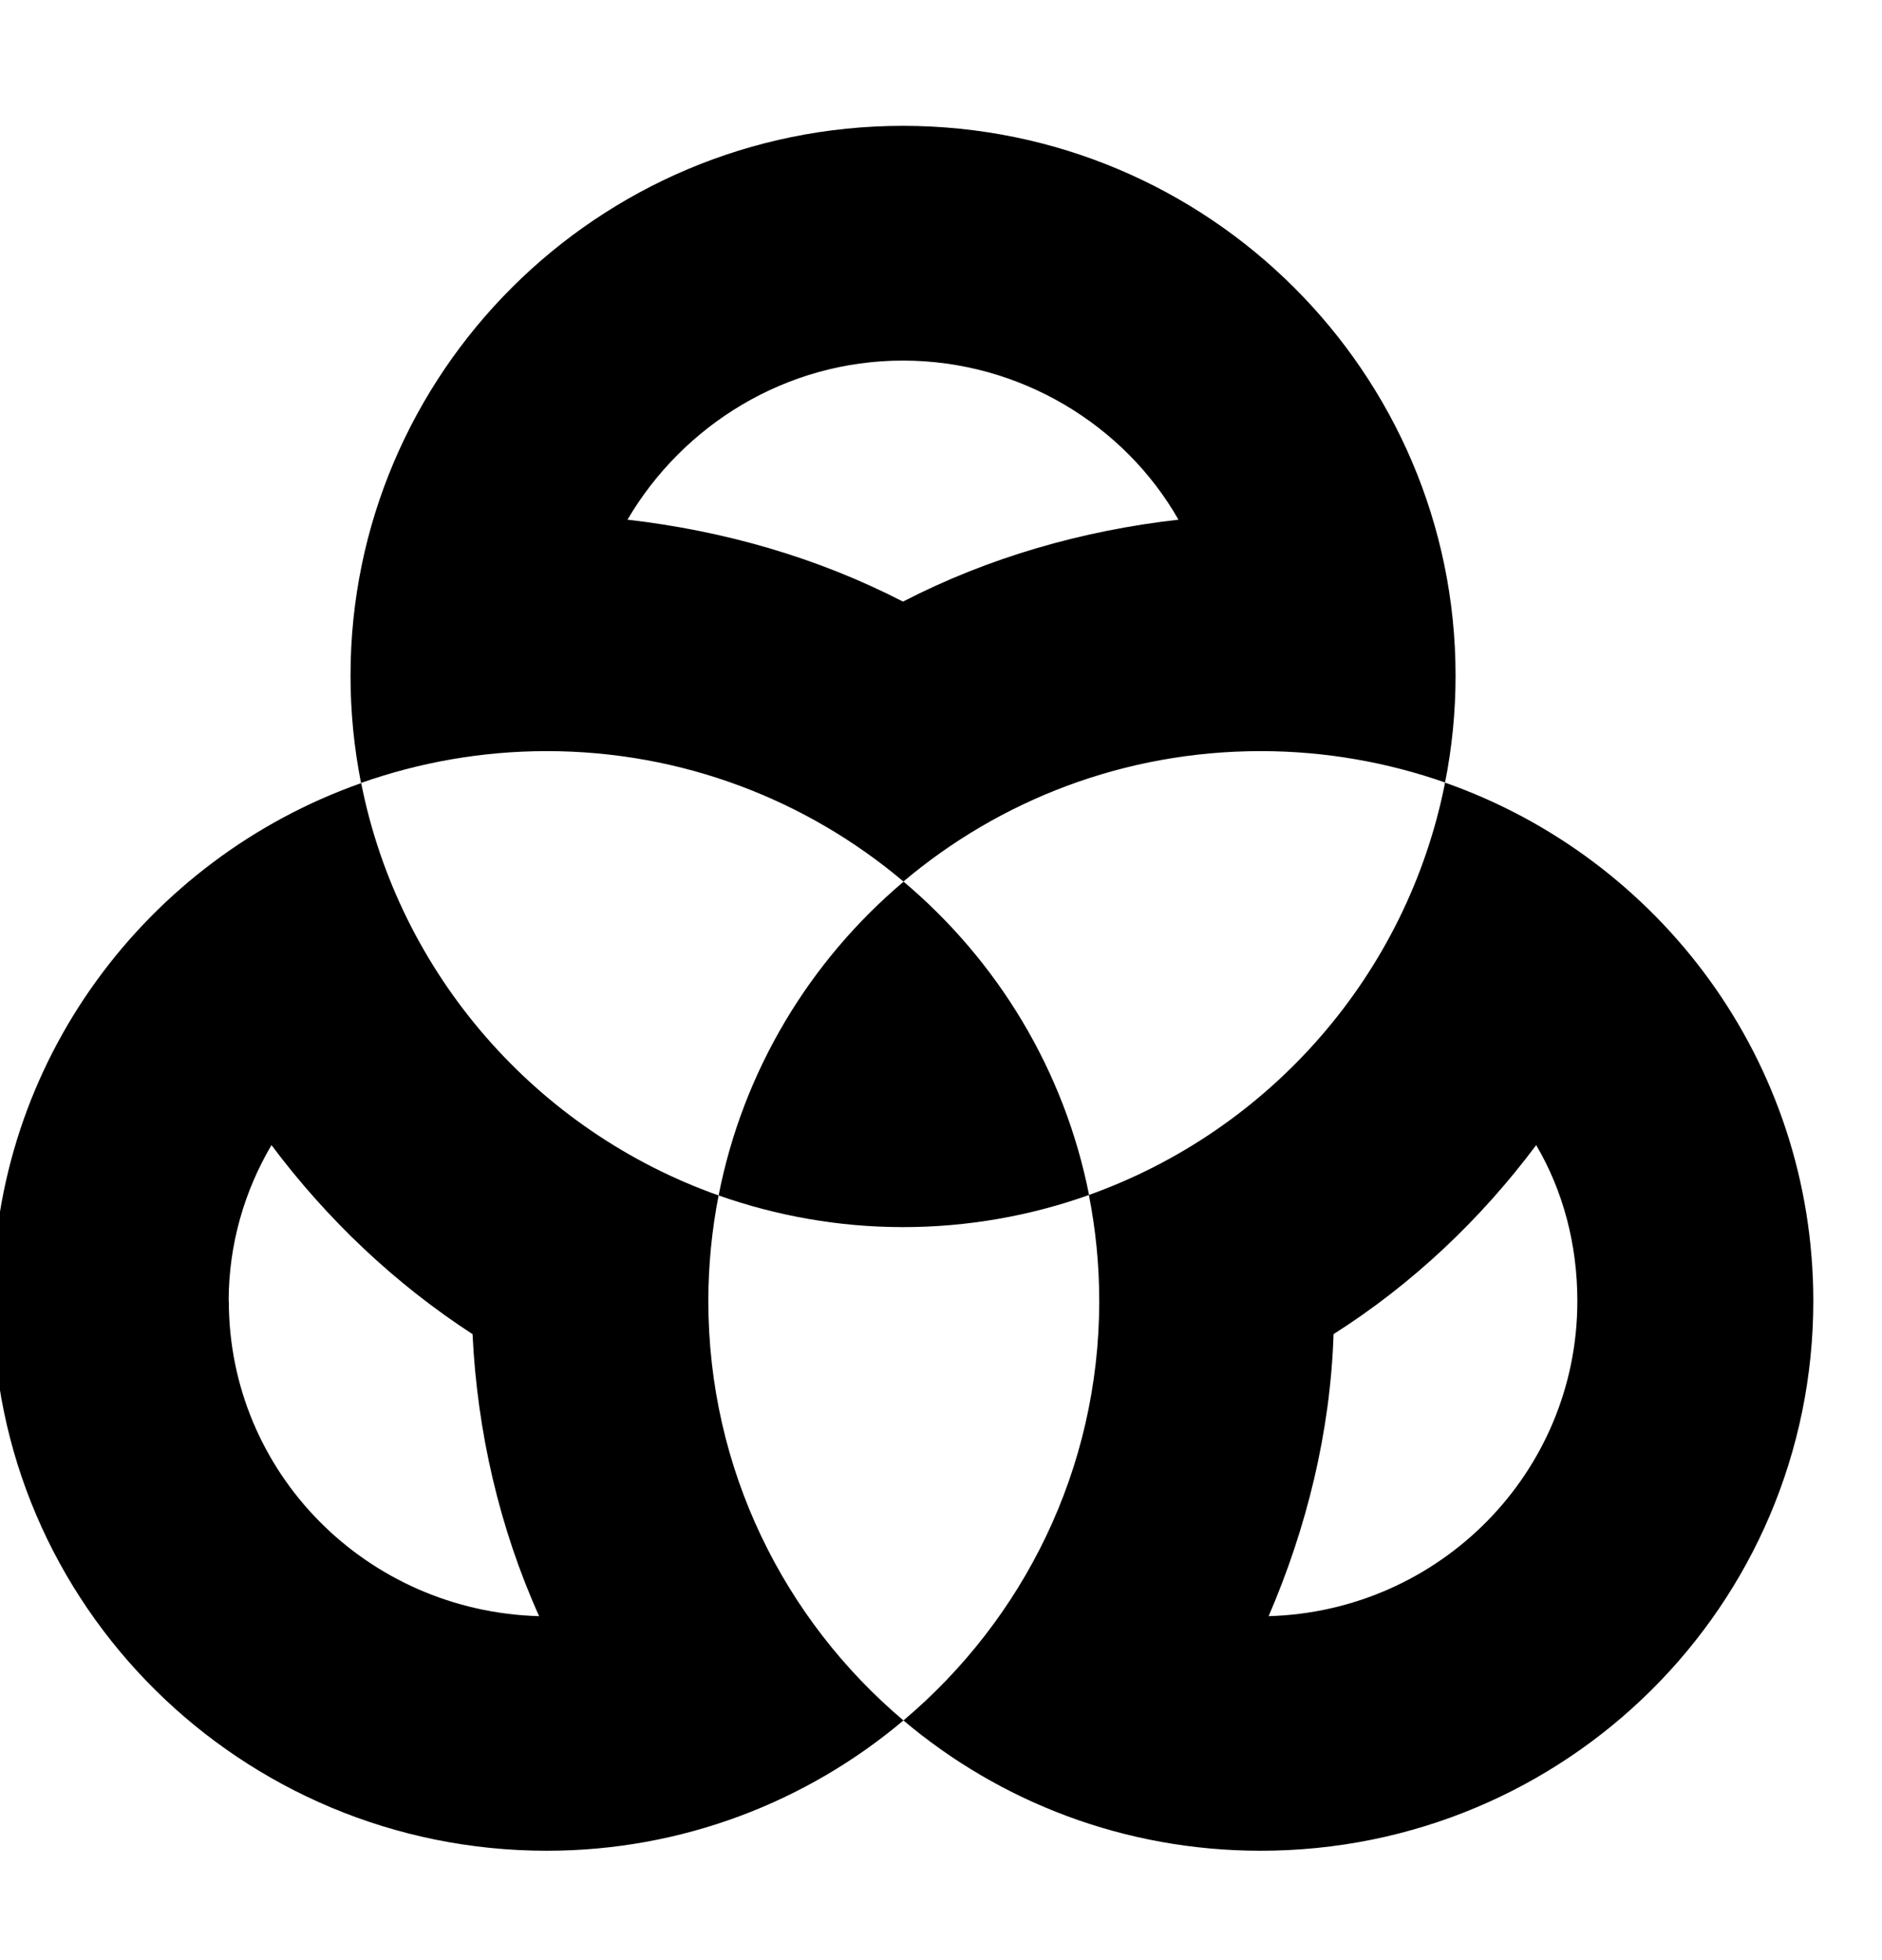
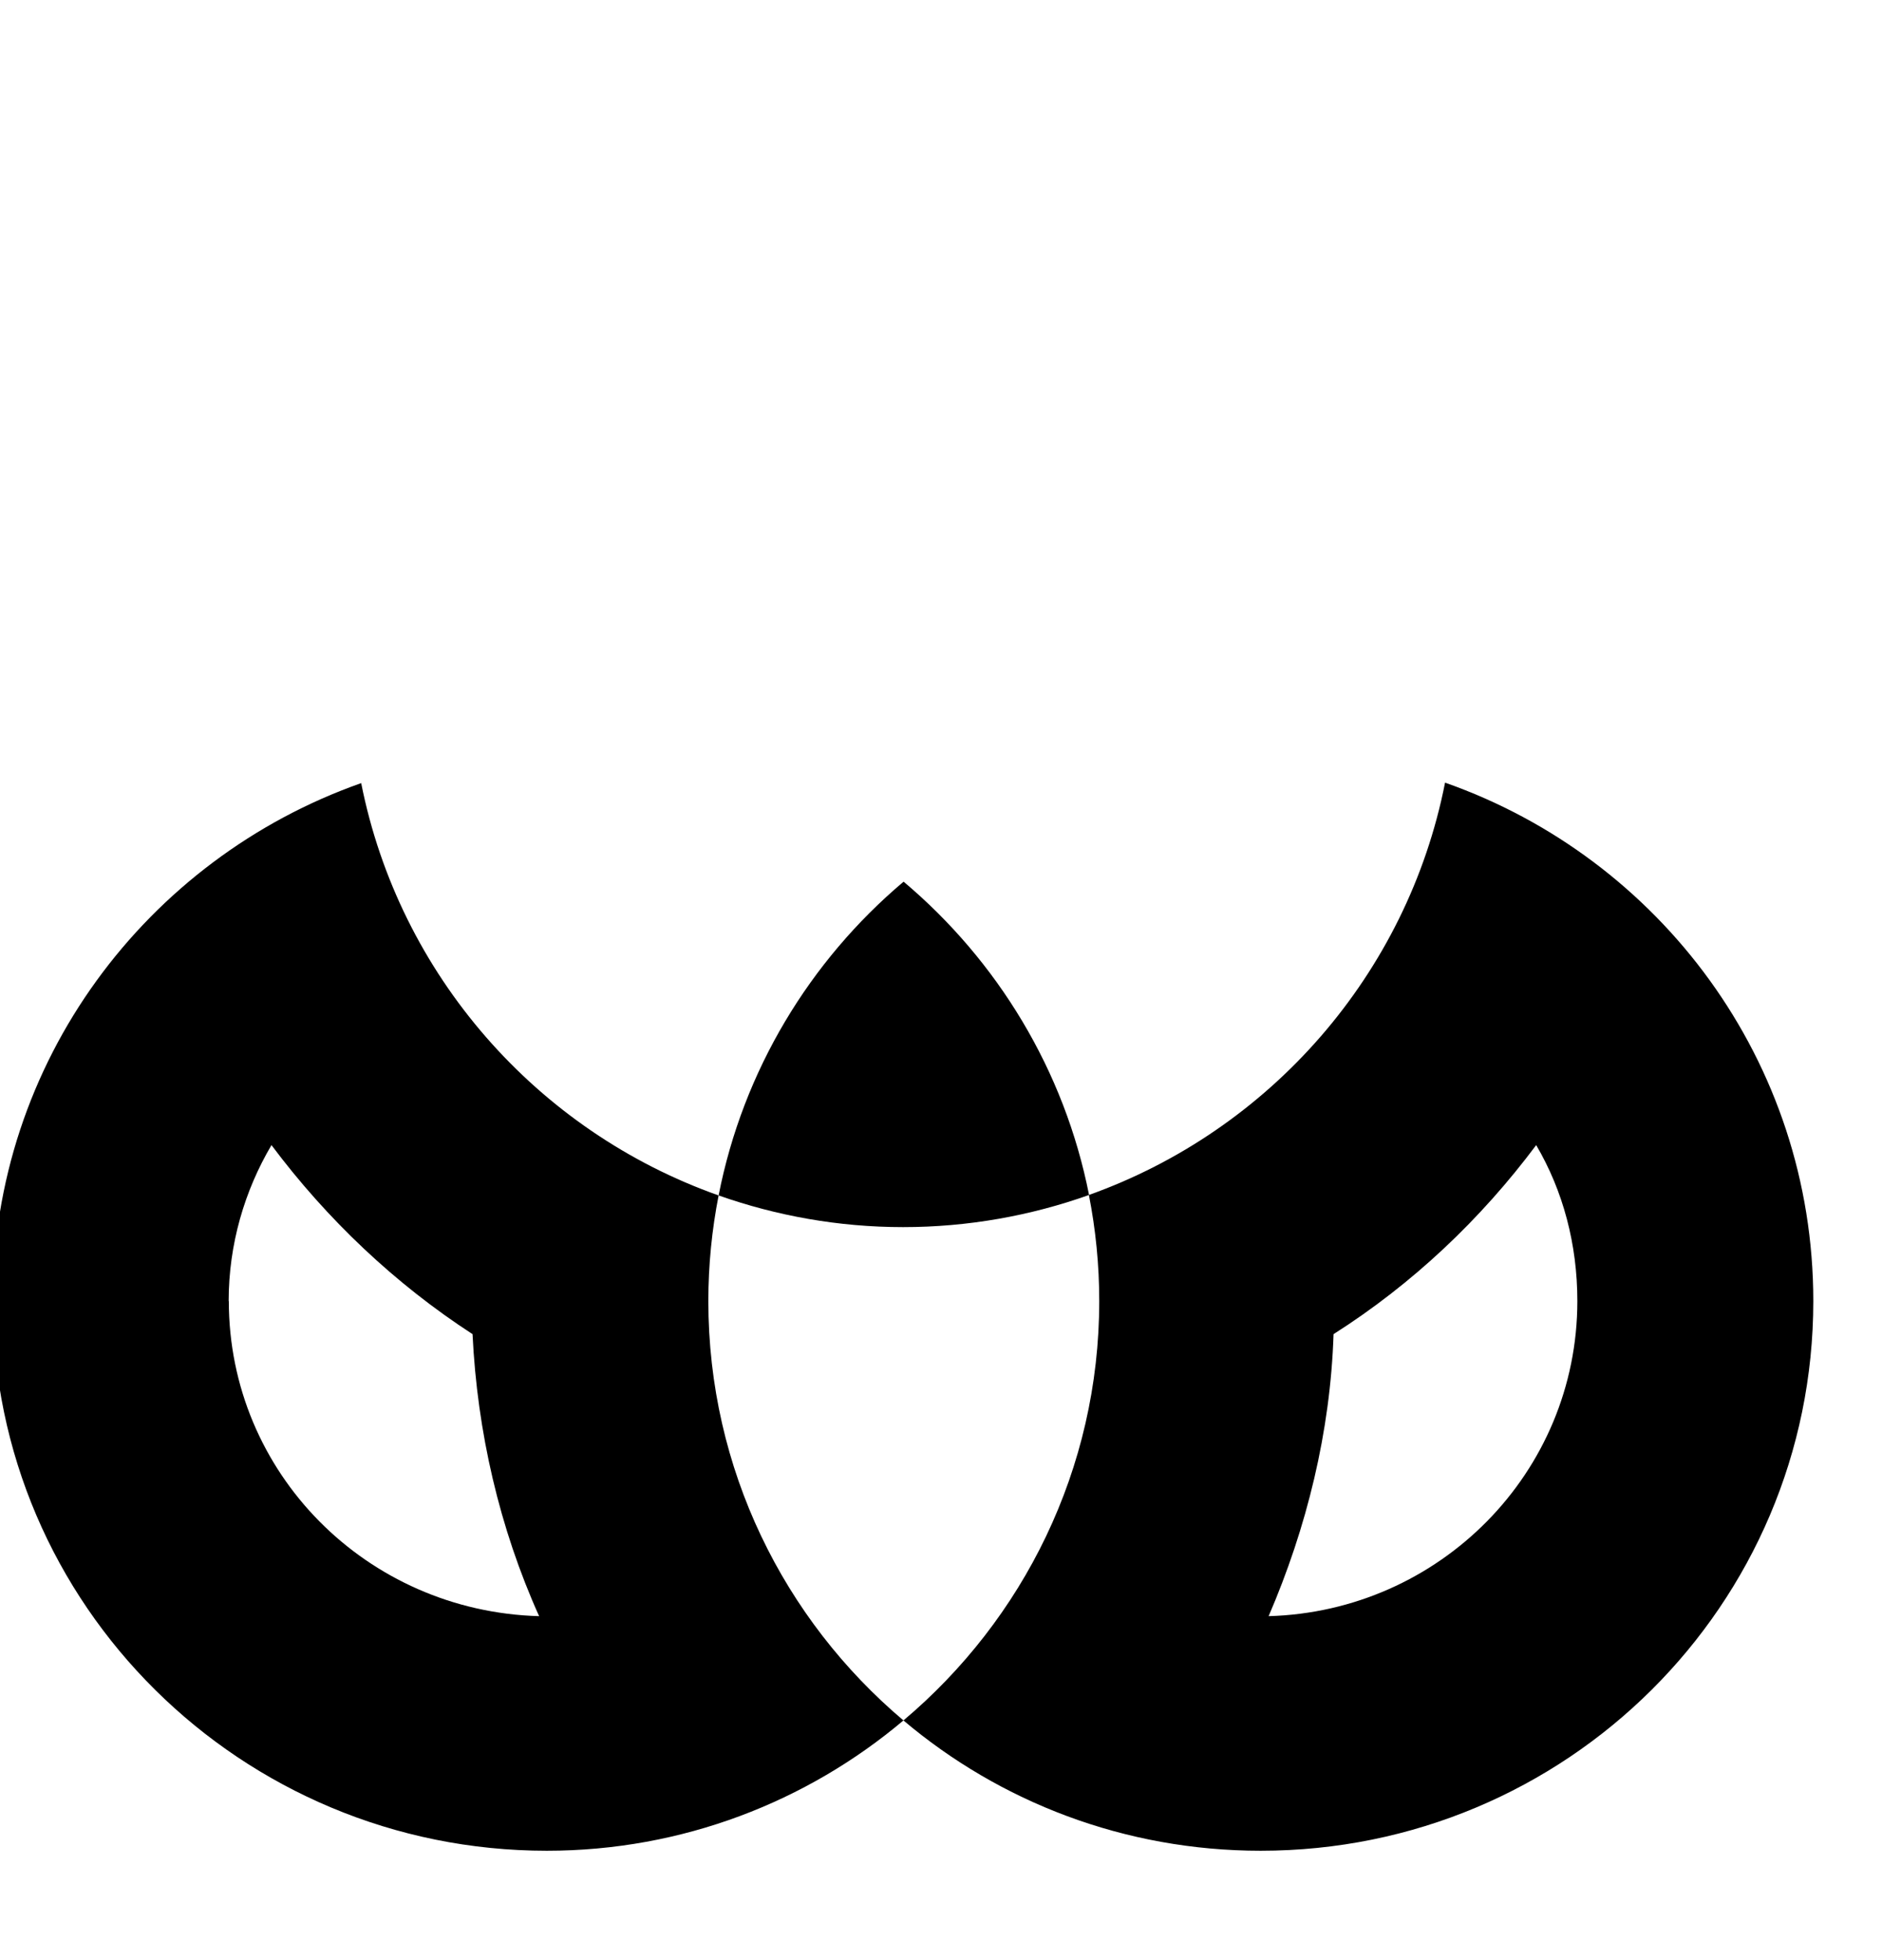
<svg xmlns="http://www.w3.org/2000/svg" width="24" height="25" viewBox="0 0 24 25" fill="none">
  <g clip-path="url(#clip0_14923_9481)">
    <g clip-path="url(#clip1_14923_9481)">
-       <path fill-rule="evenodd" clip-rule="evenodd" d="M11.515 1.605C7.619 1.605 4.47 4.76 4.47 8.616C4.47 9.085 4.516 9.543 4.604 9.986C5.344 9.725 6.143 9.58 6.973 9.58C8.703 9.58 10.292 10.206 11.521 11.243C12.749 10.206 14.338 9.58 16.078 9.58C16.901 9.58 17.692 9.723 18.428 9.98C18.516 9.539 18.562 9.083 18.562 8.616C18.562 4.76 15.413 1.605 11.515 1.605ZM11.515 7.673C10.425 7.111 9.234 6.77 8.002 6.628C8.709 5.423 10.02 4.599 11.515 4.599C13.01 4.599 14.342 5.423 15.028 6.628C13.796 6.768 12.604 7.111 11.515 7.673Z" fill="black" />
      <path fill-rule="evenodd" clip-rule="evenodd" d="M9.033 16.594C9.033 16.132 9.079 15.682 9.164 15.247C6.847 14.427 5.091 12.435 4.606 9.988C1.871 10.952 -0.093 13.543 -0.093 16.594C-0.093 20.471 3.077 23.605 6.973 23.605C8.702 23.605 10.291 22.98 11.521 21.943C9.999 20.657 9.033 18.739 9.033 16.594ZM2.916 16.594C2.916 15.87 3.119 15.186 3.462 14.605C4.169 15.55 5.037 16.374 6.026 17.016C6.086 18.262 6.369 19.488 6.875 20.613C4.675 20.552 2.918 18.785 2.918 16.594H2.916Z" fill="black" />
      <path fill-rule="evenodd" clip-rule="evenodd" d="M13.886 15.241C13.972 15.678 14.018 16.132 14.018 16.594C14.018 18.741 13.045 20.659 11.521 21.943C12.748 22.98 14.338 23.605 16.077 23.605C19.973 23.605 23.124 20.471 23.124 16.594C23.124 13.537 21.165 10.944 18.428 9.982C17.947 12.424 16.197 14.417 13.886 15.241ZM19.59 14.605C19.933 15.188 20.115 15.87 20.115 16.594C20.115 18.783 18.359 20.552 16.178 20.613C16.663 19.488 16.966 18.262 17.006 17.016C18.016 16.374 18.884 15.55 19.59 14.605Z" fill="black" />
      <path fill-rule="evenodd" clip-rule="evenodd" d="M9.164 15.247C9.9 15.506 10.691 15.651 11.517 15.651C12.342 15.651 13.145 15.506 13.888 15.241C13.574 13.65 12.719 12.253 11.523 11.245C10.327 12.255 9.476 13.654 9.164 15.247Z" fill="black" />
    </g>
  </g>
  <defs>
    <clipPath id="clip0_14923_9481">
      <rect width="24" height="24" fill="white" transform="translate(0 0.5)" />
    </clipPath>
    <clipPath id="clip1_14923_9481">
      <rect width="23.217" height="22" fill="white" transform="translate(-0.094 1.605)" />
    </clipPath>
  </defs>
</svg>